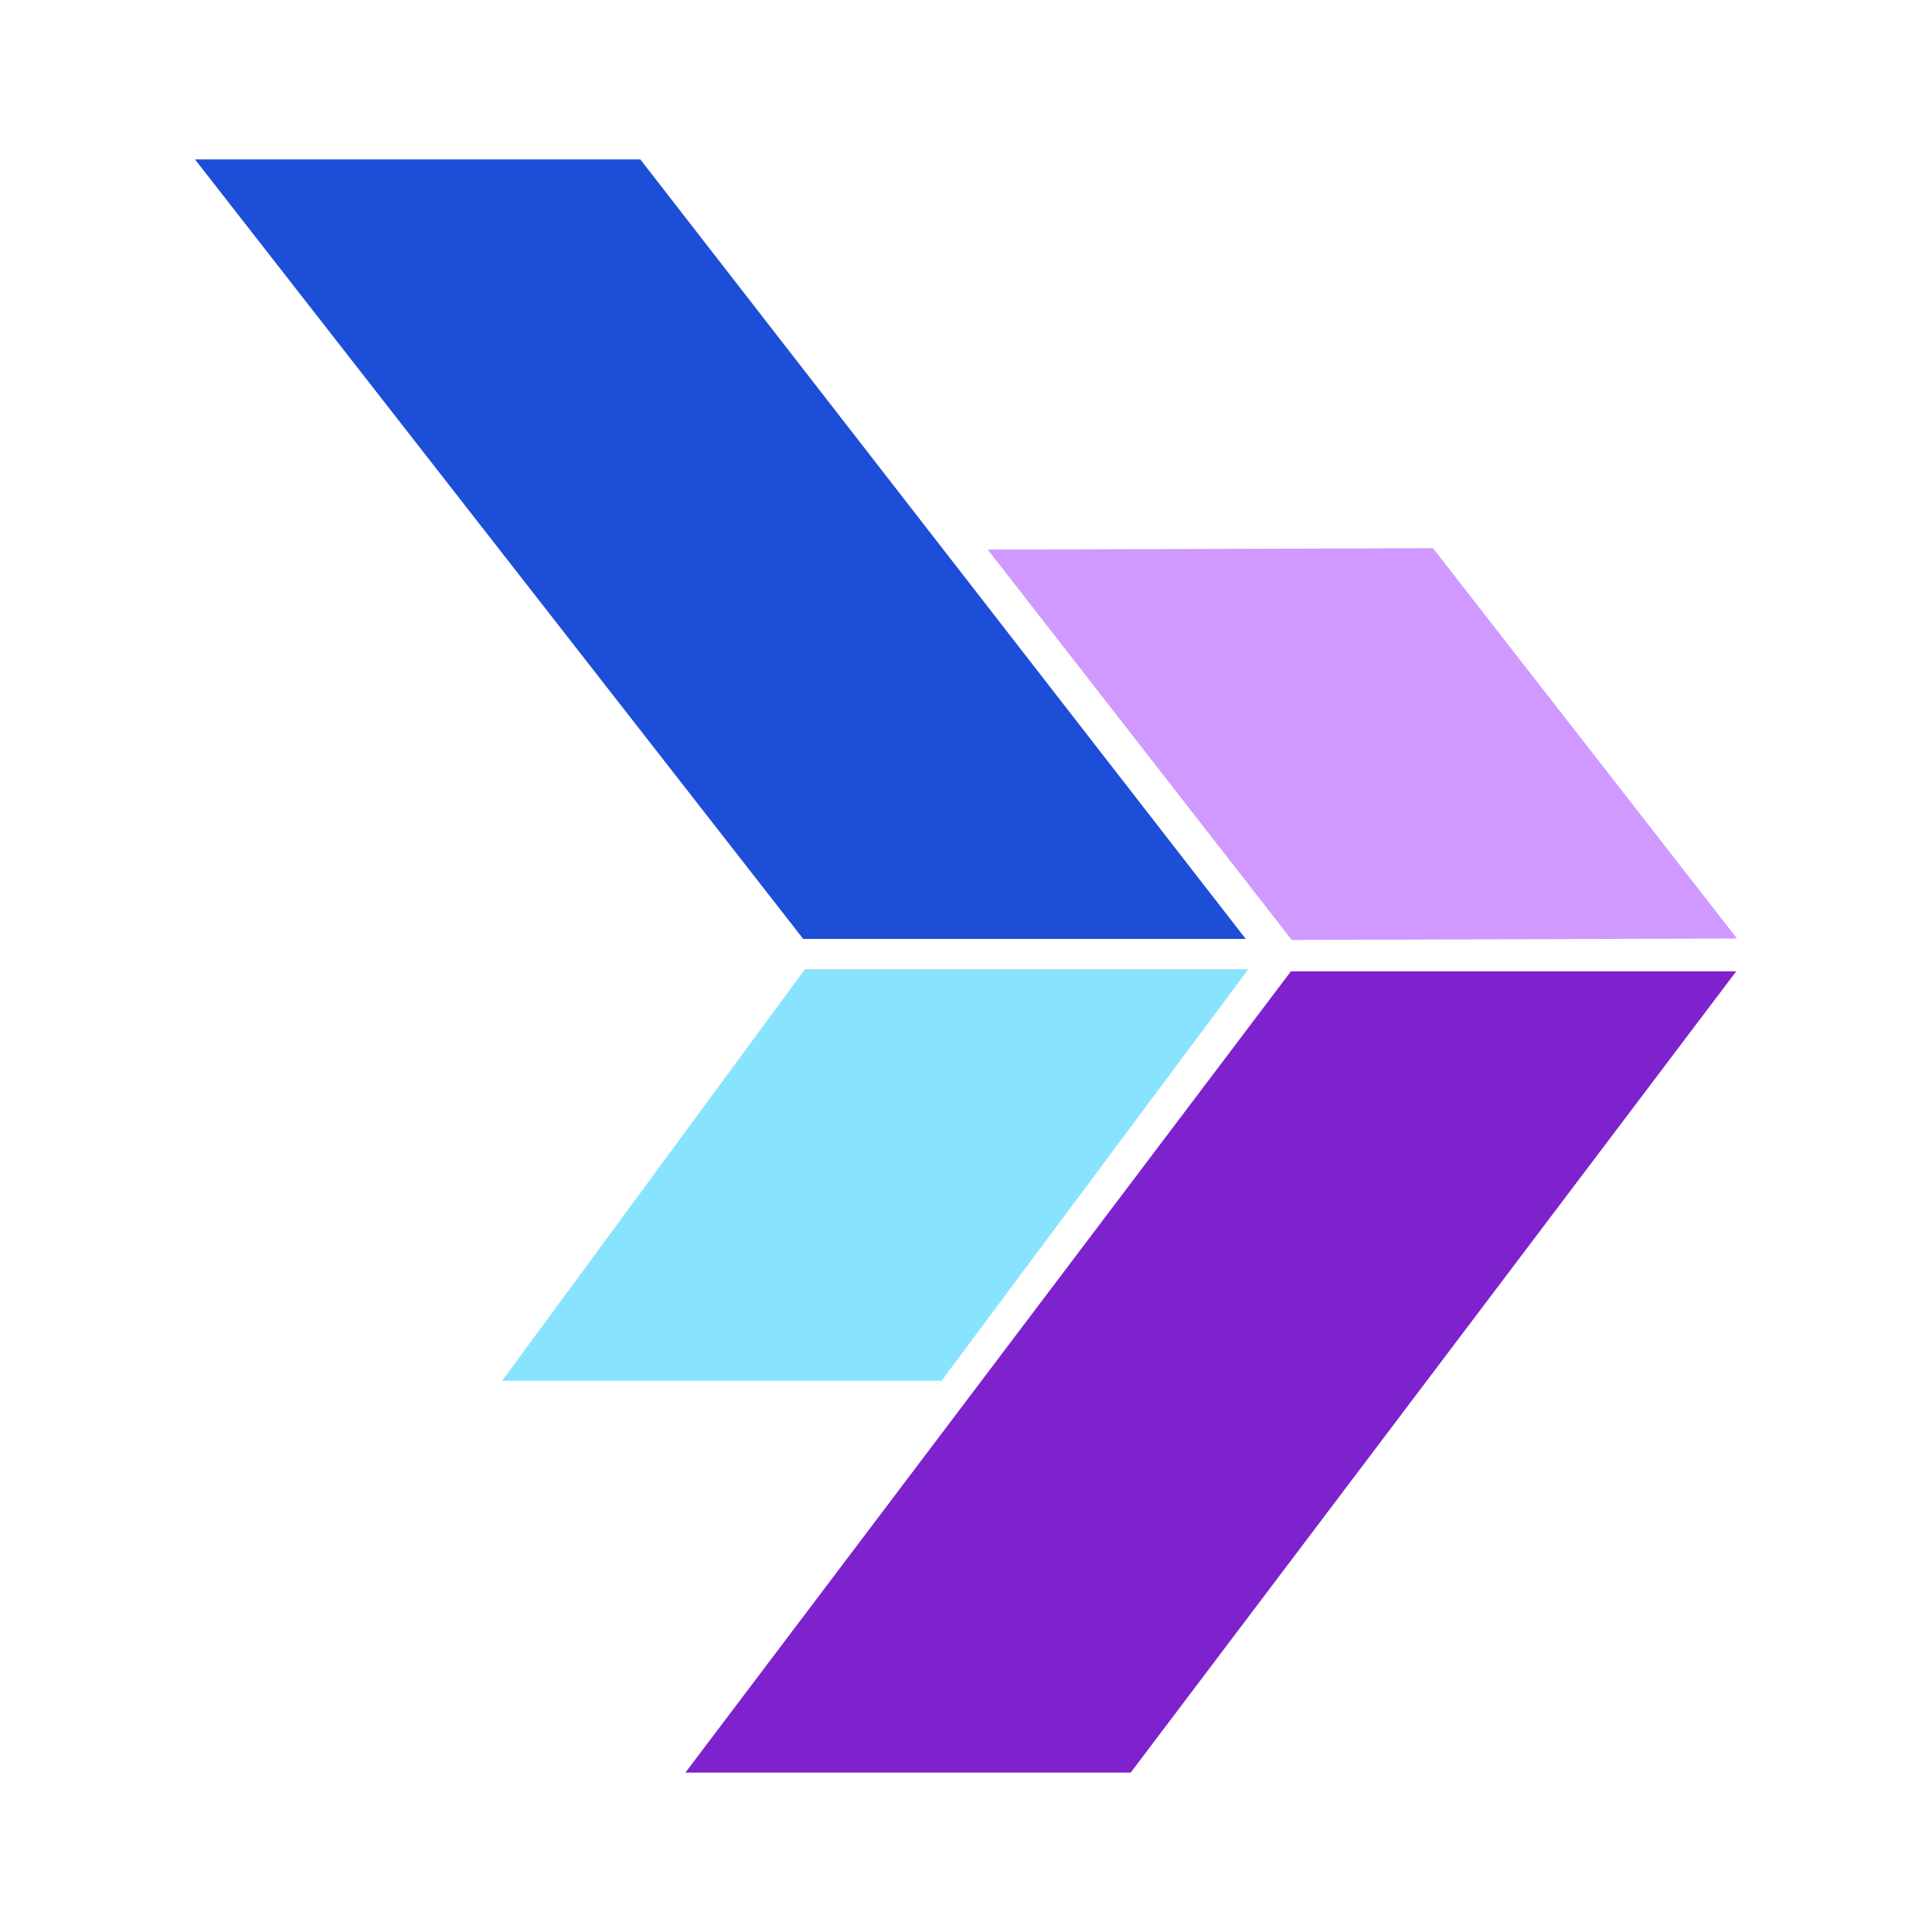
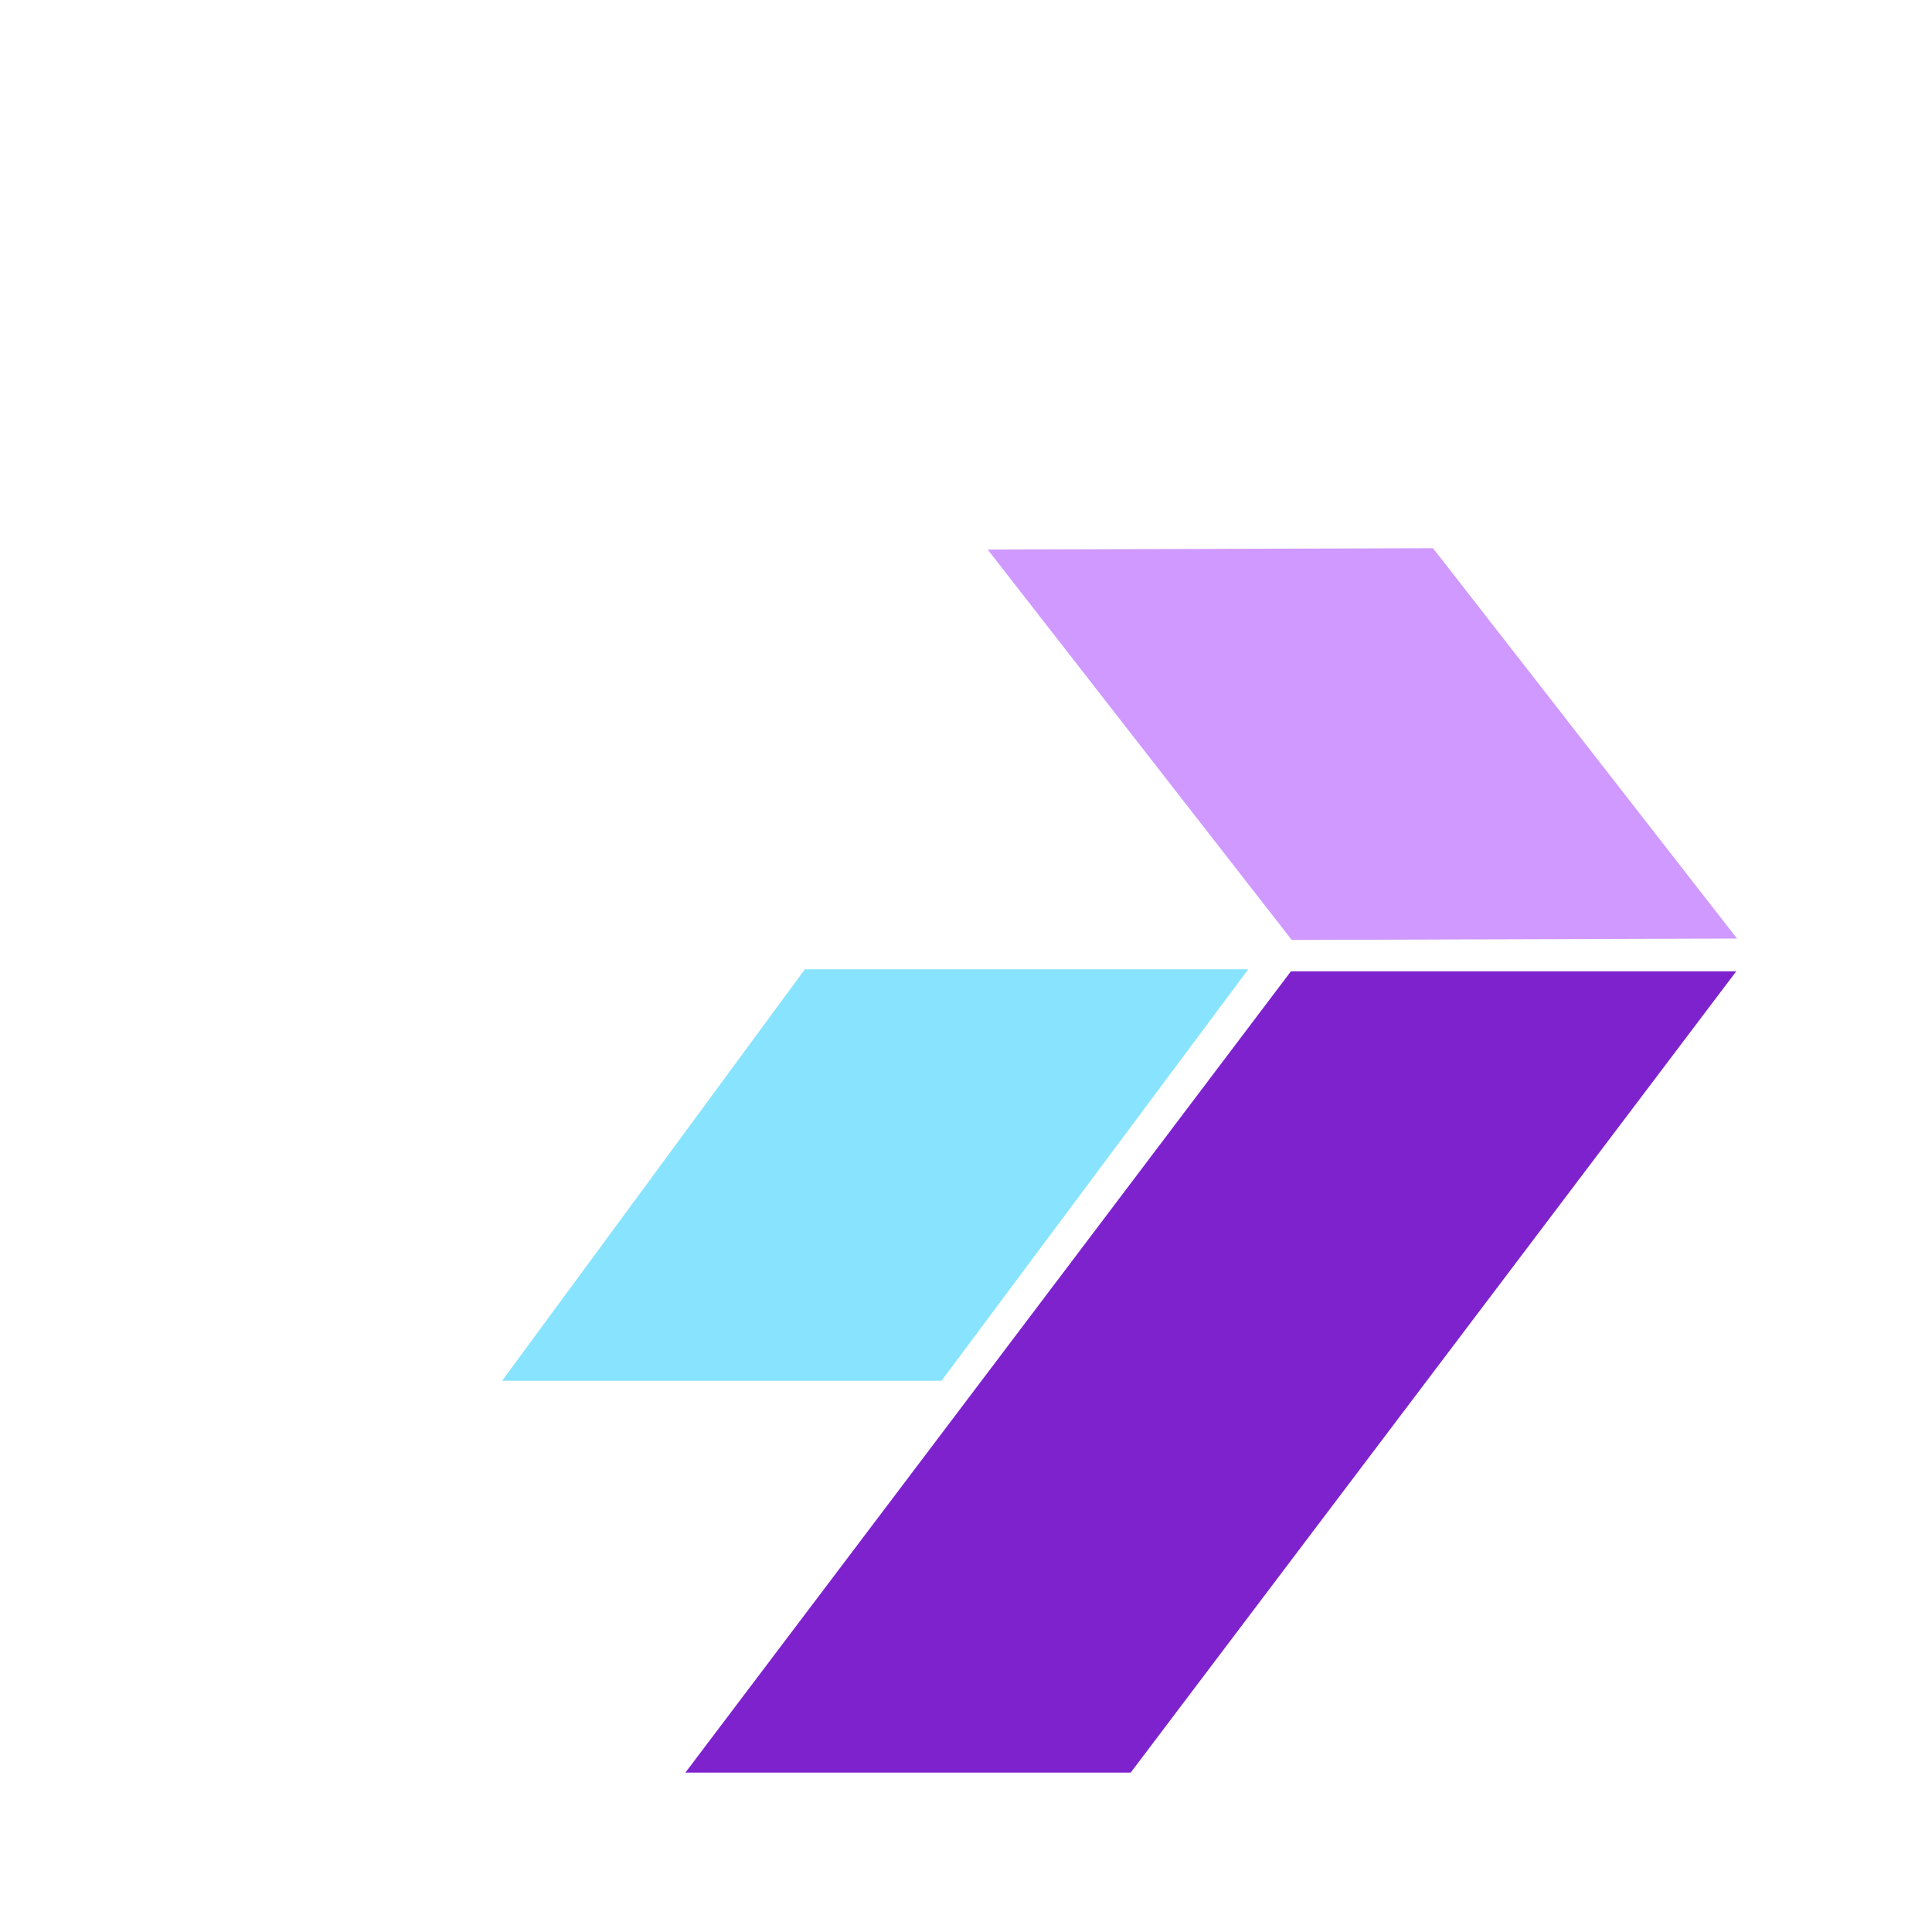
<svg xmlns="http://www.w3.org/2000/svg" id="Layer_1" data-name="Layer 1" viewBox="0 0 1024 1024">
  <defs>
    <style>.cls-1{fill:none;}.cls-2{fill:#1d4ed8;}.cls-3{fill:#88e3ff;}.cls-4{fill:#cf99ff;}.cls-5{fill:#7e22ce;}</style>
  </defs>
  <rect class="cls-1" width="1024" height="1024" />
-   <polygon class="cls-2" points="425.74 497.67 103.36 84.5 339.39 84.5 660.29 497.67 425.74 497.67" />
  <polygon class="cls-3" points="661.6 513.76 499.04 731.83 266.13 731.83 426.58 513.76 661.6 513.76" />
  <polygon class="cls-4" points="523.52 291.3 684.64 498.19 920.64 497.44 759.53 290.56 523.52 291.3" />
  <polygon class="cls-5" points="599.3 939.5 920.22 514.85 684.2 514.85 363.28 939.5 599.3 939.5" />
</svg>